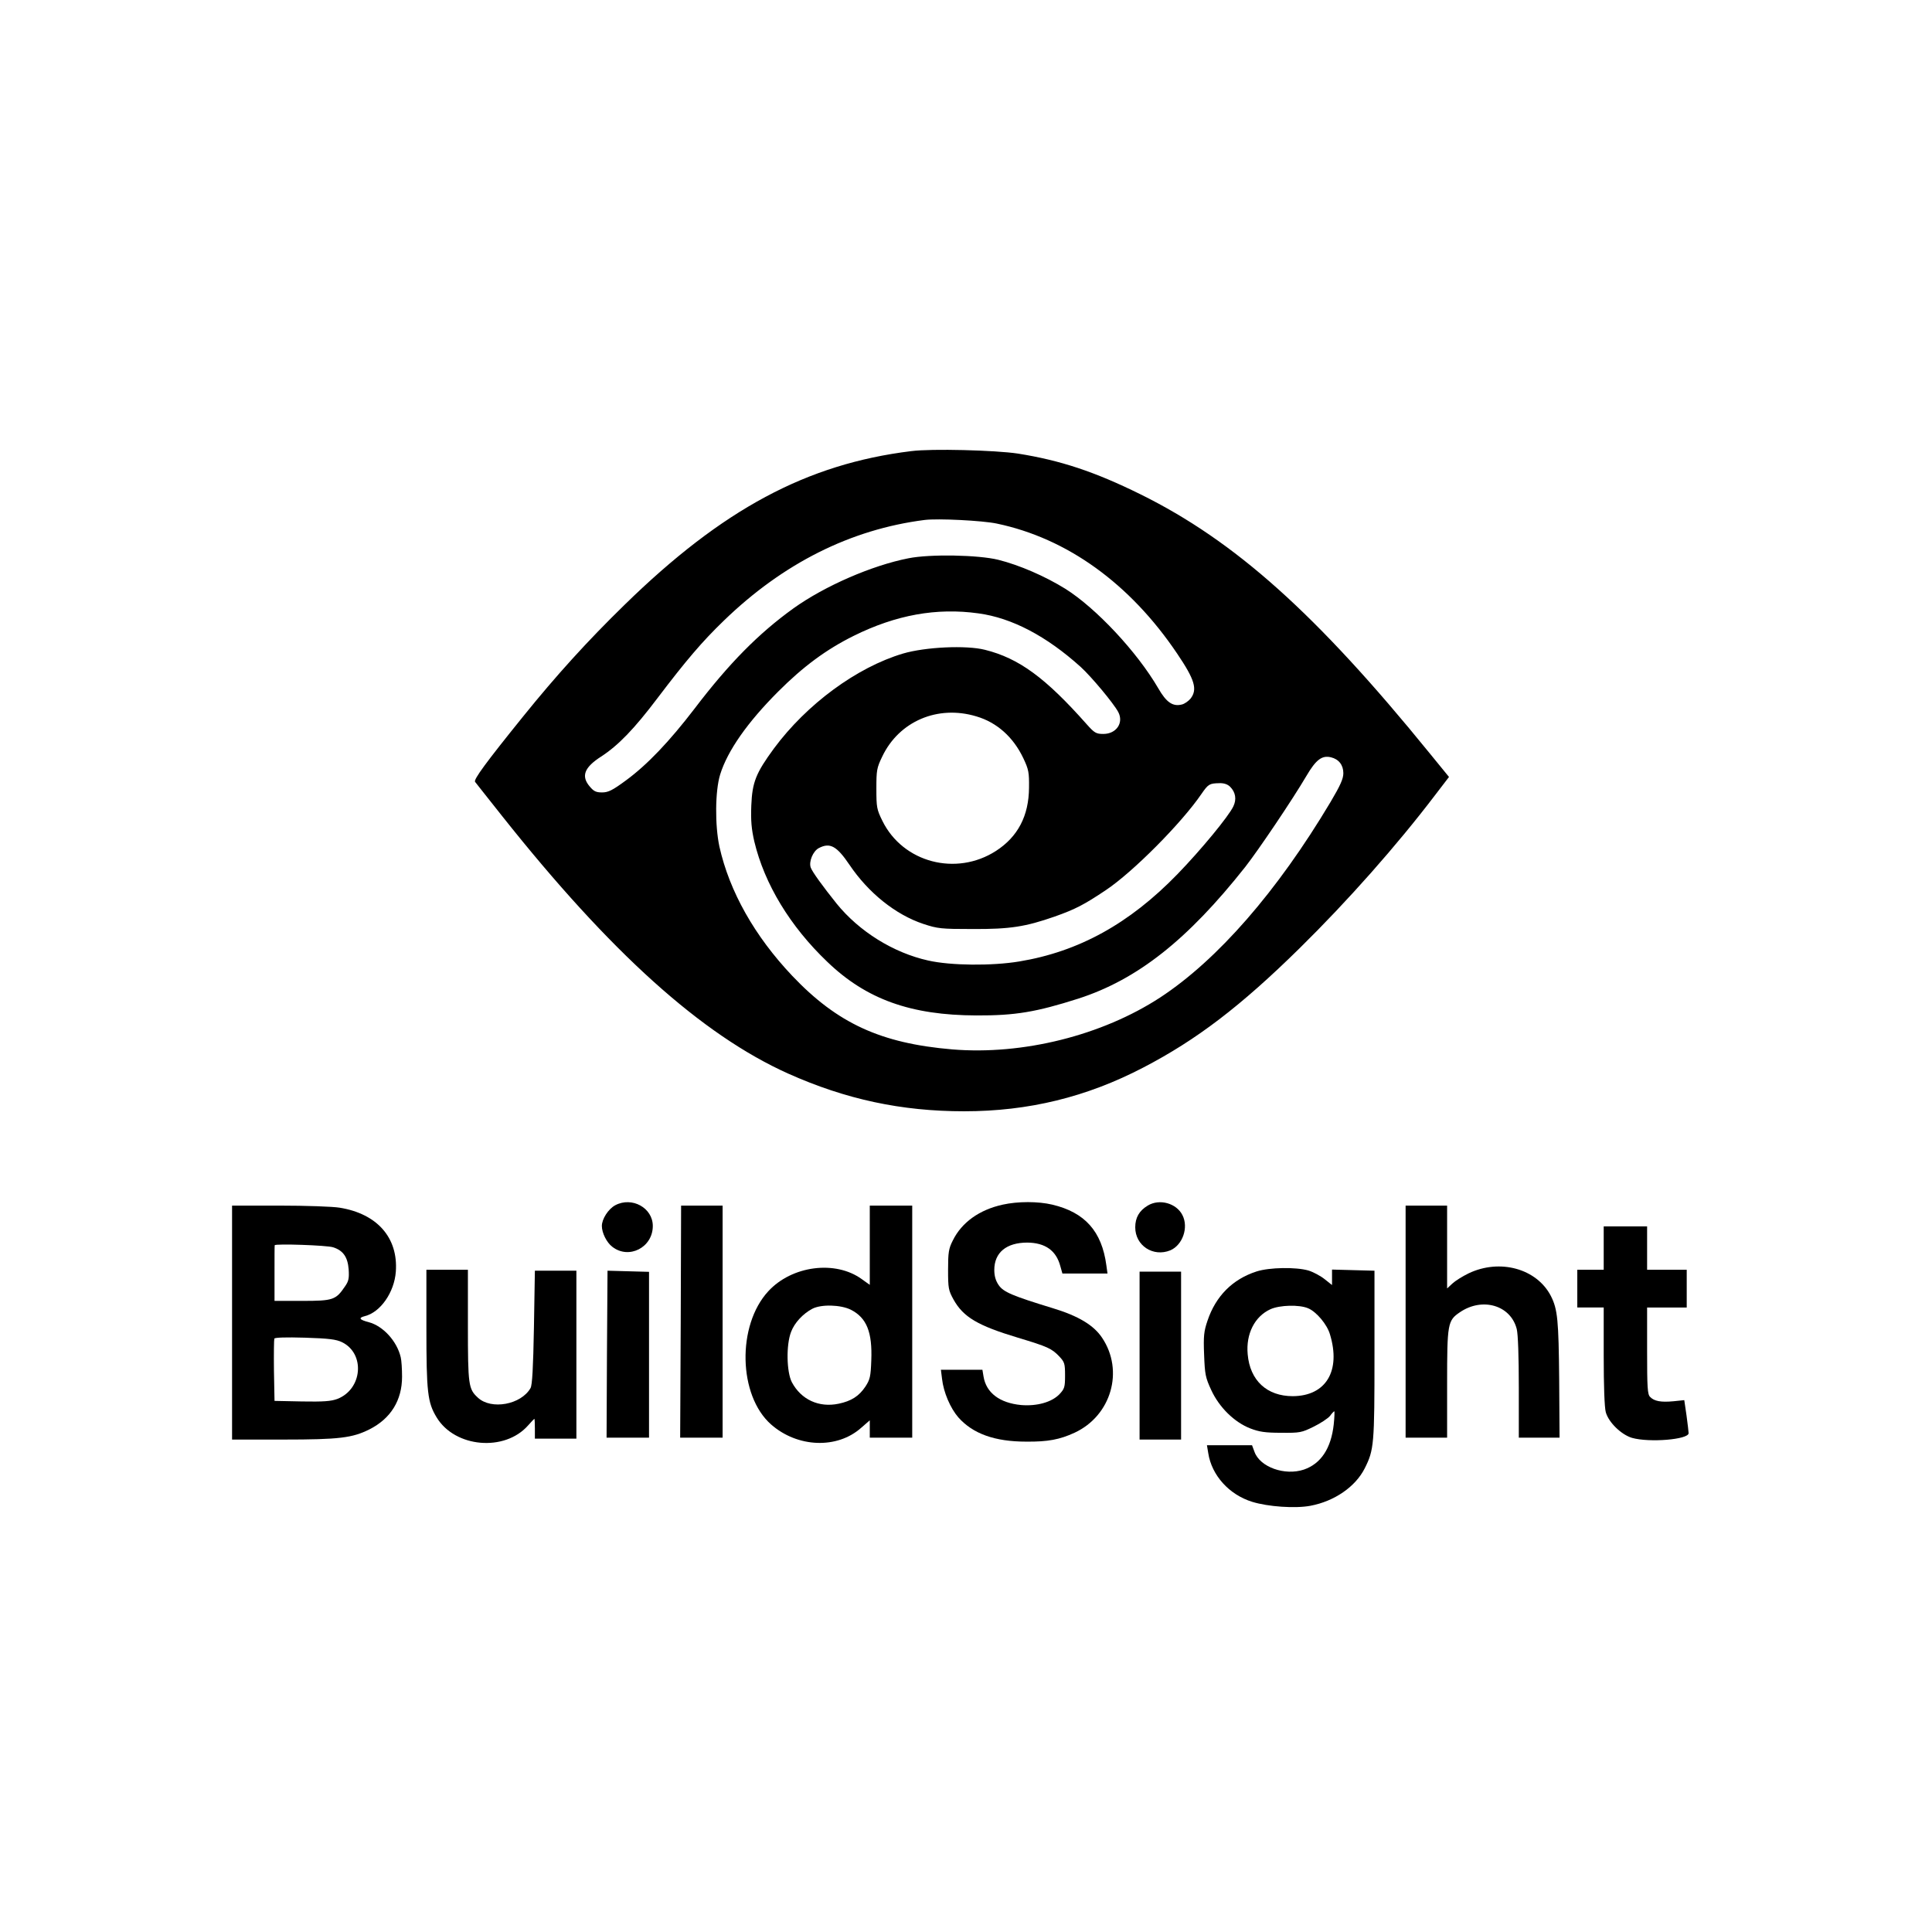
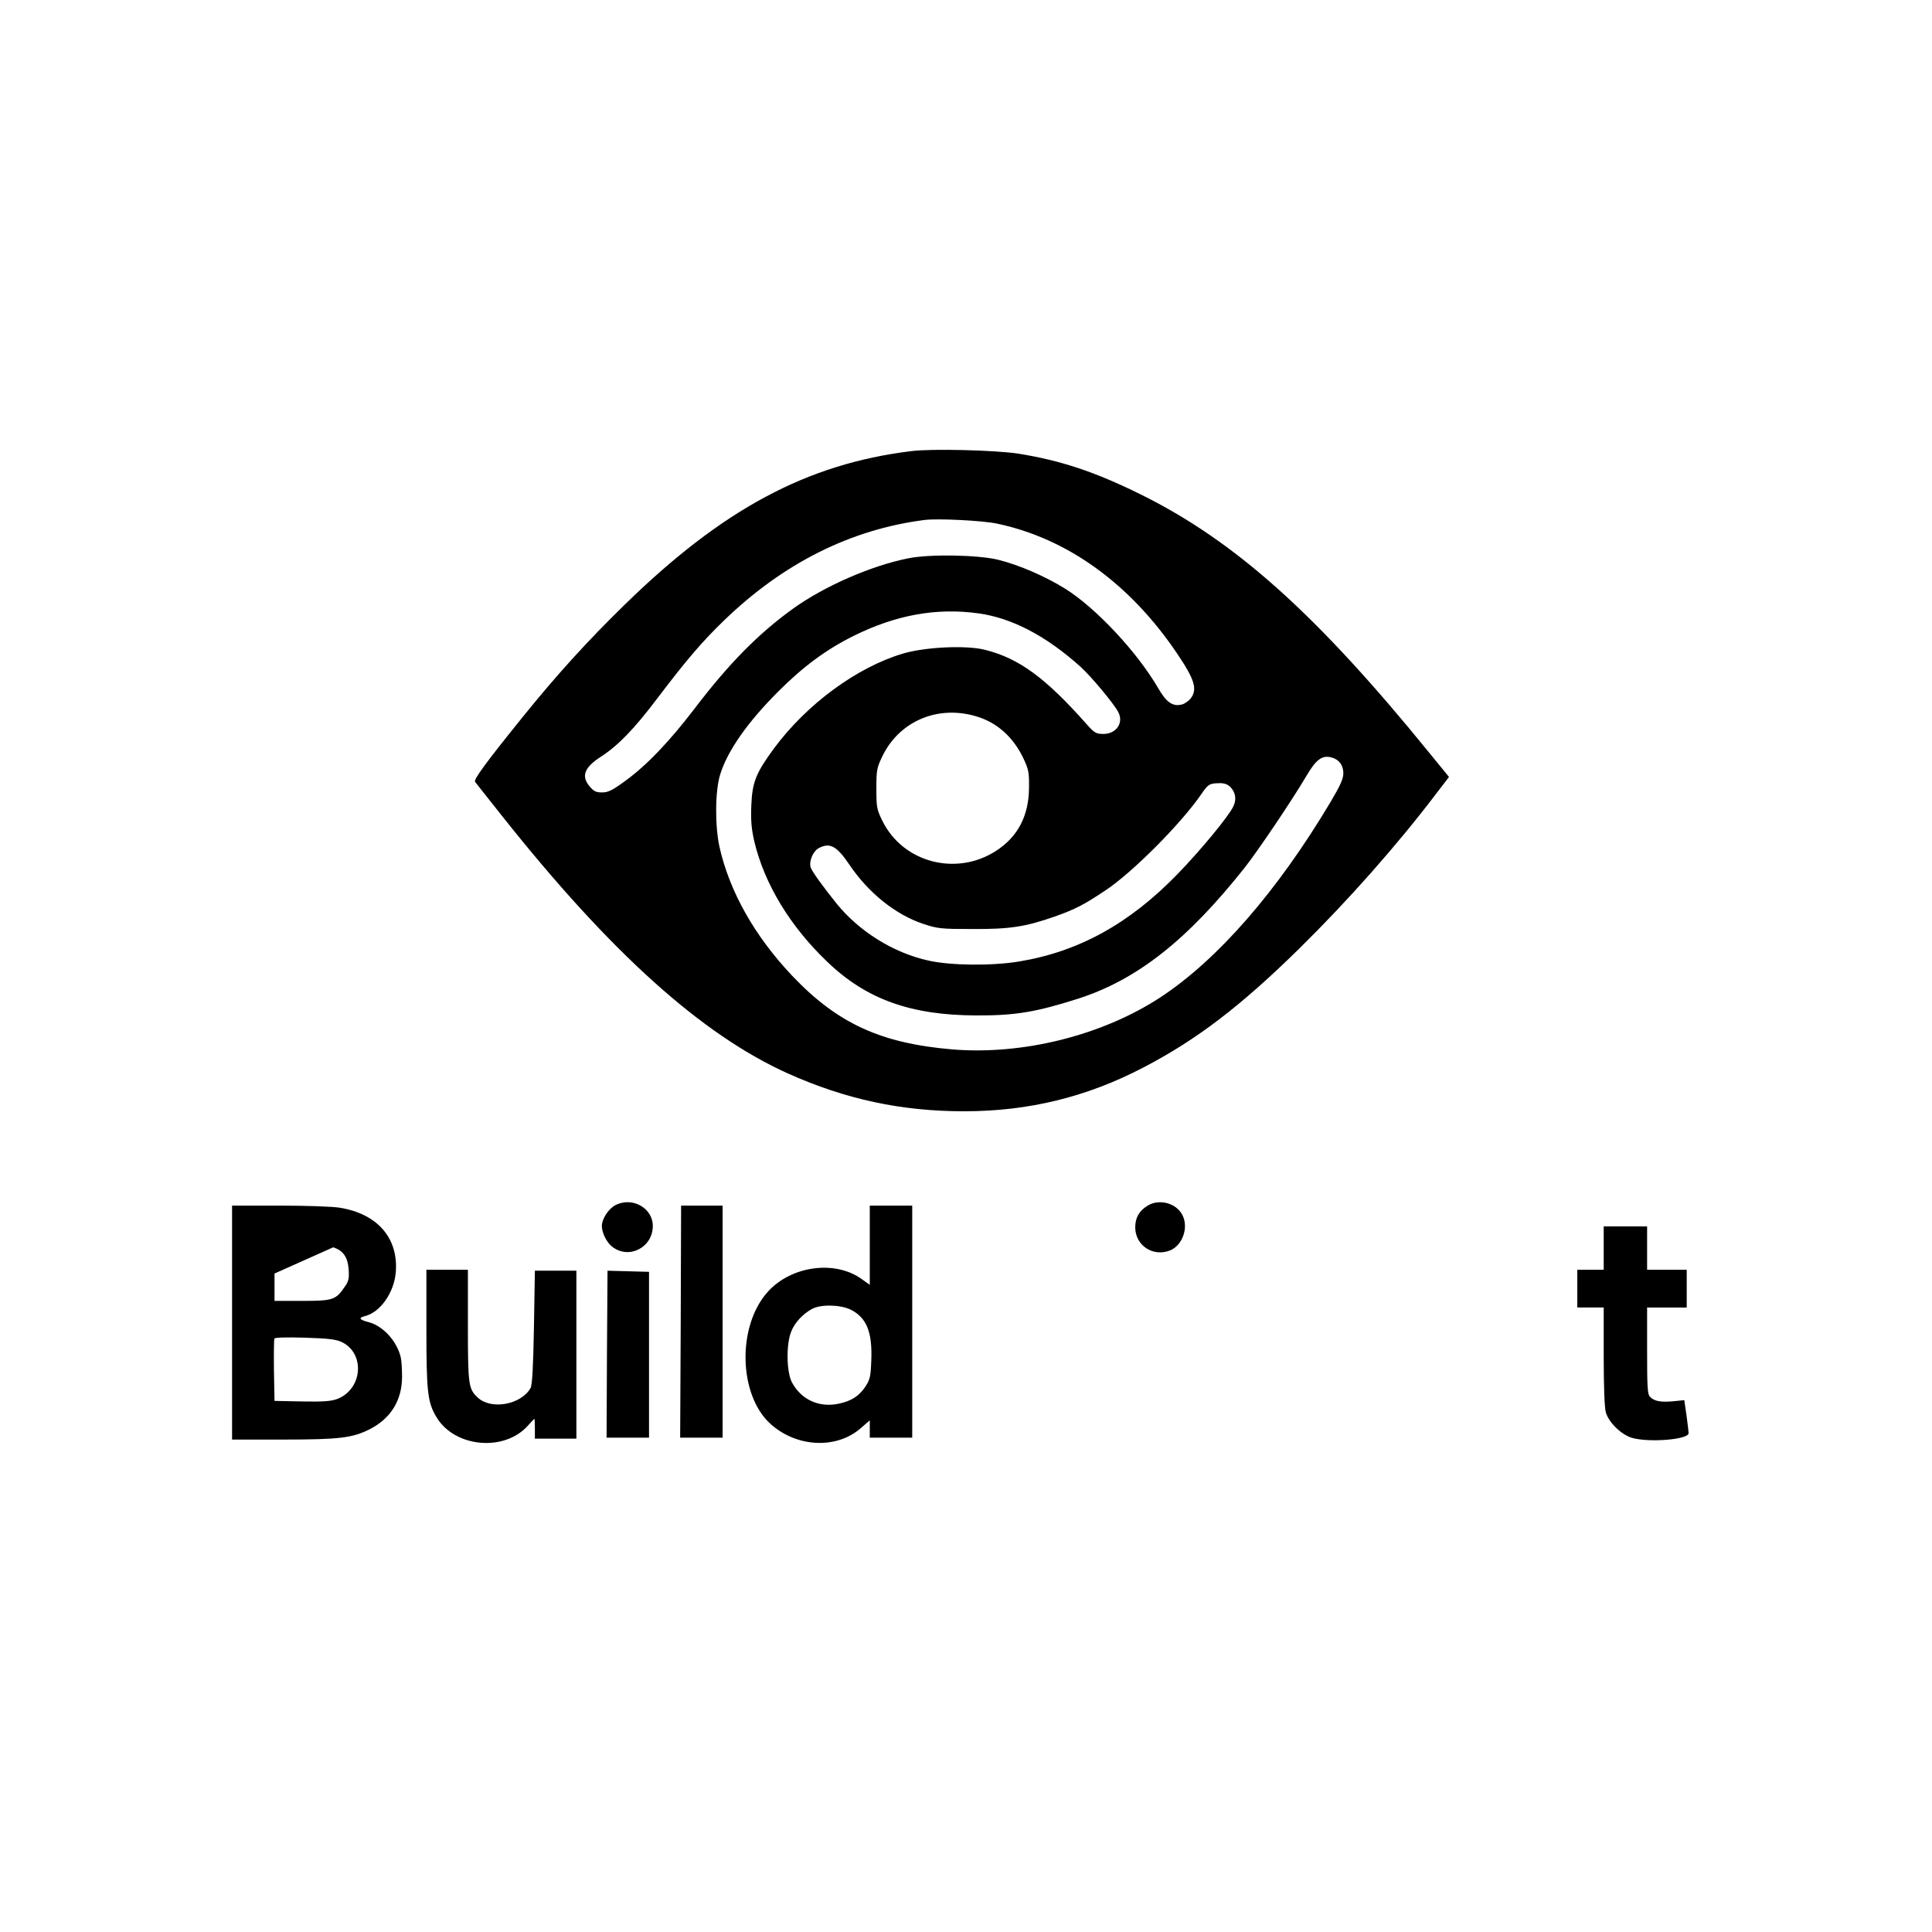
<svg xmlns="http://www.w3.org/2000/svg" version="1.0" width="1024pt" height="1024pt" viewBox="0 0 1024 1024" preserveAspectRatio="xMidYMid meet">
  <g transform="translate(0,1024) scale(0.1,-0.1)" fill="#000000" stroke="none">
    <path d="M4830 7849 c-554 -68 -1001 -308 -1519 -814 -196 -191 -362 -374 -538 -592 -197 -244 -264 -335 -255 -347 5 -6 69 -88 144 -182 574 -723 1057 -1158 1515 -1364 306 -137 601 -200 933 -200 341 0 649 75 950 232 281 146 515 324 829 633 253 249 513 542 719 813 l72 94 -102 125 c-601 740 -1033 1126 -1533 1373 -243 120 -424 180 -650 216 -119 18 -458 27 -565 13z m453 -384 c373 -78 706 -318 956 -689 94 -139 109 -190 71 -239 -11 -13 -32 -28 -46 -31 -48 -12 -82 11 -125 86 -113 194 -330 425 -492 527 -108 67 -244 126 -356 154 -105 26 -362 31 -476 8 -194 -38 -444 -147 -609 -265 -185 -133 -342 -292 -524 -531 -134 -175 -251 -298 -364 -381 -72 -53 -94 -64 -127 -64 -32 0 -44 6 -65 31 -47 55 -30 101 60 159 91 59 176 147 299 310 151 199 236 299 351 410 315 305 673 484 1064 534 70 9 307 -3 383 -19z m-97 -476 c177 -24 360 -120 542 -284 56 -51 174 -192 199 -239 30 -57 -10 -116 -79 -116 -38 0 -47 5 -88 51 -218 246 -359 350 -540 395 -99 25 -315 15 -434 -20 -245 -73 -510 -268 -684 -503 -96 -131 -115 -179 -120 -303 -3 -81 1 -124 16 -190 54 -226 190 -450 387 -638 207 -199 443 -283 790 -284 206 -1 317 18 540 89 313 101 579 311 885 698 69 88 250 356 324 482 51 87 83 111 131 99 41 -10 65 -41 65 -84 0 -30 -16 -65 -68 -153 -282 -473 -598 -836 -903 -1036 -308 -201 -728 -306 -1102 -275 -378 32 -609 138 -848 390 -199 210 -333 447 -386 685 -24 112 -23 295 4 382 39 126 145 277 308 440 132 132 253 222 400 295 224 111 439 150 661 119z m-11 -546 c109 -32 196 -110 249 -222 28 -59 31 -75 30 -156 -1 -149 -59 -260 -175 -335 -211 -136 -493 -62 -602 159 -30 61 -32 72 -32 171 0 97 2 110 31 170 89 187 294 275 499 213z m1345 -373 c29 -29 35 -67 17 -104 -25 -53 -171 -230 -296 -359 -255 -263 -524 -411 -839 -463 -145 -24 -363 -22 -482 5 -185 41 -366 154 -486 302 -72 90 -129 168 -137 191 -11 31 12 87 43 103 59 31 95 11 162 -88 101 -150 245 -265 392 -314 76 -25 93 -27 261 -27 199 -1 280 12 435 66 110 39 156 63 271 140 144 96 402 356 507 510 36 52 42 56 95 57 24 1 44 -6 57 -19z" />
    <path d="M3261 3852 c-37 -20 -71 -73 -71 -110 0 -36 25 -87 55 -110 88 -69 215 -4 215 110 0 96 -110 157 -199 110z" />
-     <path d="M5314 3855 c-123 -27 -217 -94 -264 -190 -22 -43 -25 -64 -25 -155 0 -98 2 -109 29 -158 52 -93 128 -138 341 -202 159 -48 179 -57 220 -100 27 -29 30 -37 30 -100 0 -63 -3 -71 -30 -100 -41 -42 -119 -64 -203 -57 -114 11 -185 65 -199 151 l-6 36 -110 0 -110 0 6 -48 c8 -72 44 -155 86 -204 77 -87 193 -129 361 -129 114 -1 177 11 255 47 195 90 264 329 146 504 -44 66 -125 115 -260 156 -216 66 -263 86 -288 123 -16 23 -23 49 -23 80 0 92 64 145 175 145 95 -1 153 -42 175 -125 l11 -39 120 0 119 0 -6 43 c-24 181 -114 281 -286 322 -77 18 -182 18 -264 0z" />
    <path d="M6083 3850 c-45 -27 -66 -64 -66 -115 0 -97 95 -159 186 -122 65 28 98 121 64 187 -32 63 -122 88 -184 50z" />
-     <path d="M1230 3230 l0 -620 273 0 c296 0 365 9 455 54 113 57 173 154 173 279 0 41 -3 87 -7 103 -20 86 -94 166 -169 186 -50 13 -57 23 -22 32 83 20 157 126 165 236 13 180 -99 307 -298 339 -36 6 -179 11 -317 11 l-253 0 0 -620z m536 399 c53 -17 77 -52 82 -117 3 -47 0 -63 -20 -91 -48 -71 -63 -76 -226 -76 l-147 0 0 145 c0 80 0 147 1 150 3 9 278 0 310 -11z m47 -503 c124 -61 108 -250 -26 -301 -33 -12 -73 -15 -187 -13 l-145 3 -3 160 c-1 88 0 165 2 170 2 6 61 8 162 5 128 -4 166 -9 197 -24z" />
+     <path d="M1230 3230 l0 -620 273 0 c296 0 365 9 455 54 113 57 173 154 173 279 0 41 -3 87 -7 103 -20 86 -94 166 -169 186 -50 13 -57 23 -22 32 83 20 157 126 165 236 13 180 -99 307 -298 339 -36 6 -179 11 -317 11 l-253 0 0 -620z m536 399 c53 -17 77 -52 82 -117 3 -47 0 -63 -20 -91 -48 -71 -63 -76 -226 -76 l-147 0 0 145 z m47 -503 c124 -61 108 -250 -26 -301 -33 -12 -73 -15 -187 -13 l-145 3 -3 160 c-1 88 0 165 2 170 2 6 61 8 162 5 128 -4 166 -9 197 -24z" />
    <path d="M3608 3235 l-3 -615 113 0 112 0 0 615 0 615 -110 0 -110 0 -2 -615z" />
    <path d="M4610 3640 l0 -210 -42 30 c-140 102 -371 72 -496 -64 -167 -181 -159 -553 15 -706 140 -123 350 -131 477 -18 l46 40 0 -46 0 -46 113 0 112 0 0 615 0 615 -112 0 -113 0 0 -210z m-100 -342 c84 -43 114 -119 108 -269 -3 -85 -7 -101 -31 -138 -34 -51 -75 -77 -142 -91 -105 -22 -199 22 -248 114 -28 54 -31 198 -4 267 18 48 63 96 112 122 47 25 151 22 205 -5z" />
-     <path d="M7450 3235 l0 -615 110 0 110 0 0 286 c0 320 3 335 68 379 119 81 269 37 301 -89 7 -28 11 -145 11 -310 l0 -266 108 0 108 0 -2 308 c-3 314 -8 372 -44 443 -75 145 -270 199 -436 120 -33 -16 -71 -40 -86 -54 l-28 -26 0 219 0 220 -110 0 -110 0 0 -615z" />
    <path d="M8500 3625 l0 -115 -70 0 -70 0 0 -100 0 -100 70 0 70 0 0 -257 c0 -158 4 -273 11 -298 15 -54 82 -119 139 -136 92 -26 300 -9 300 25 0 6 -5 48 -11 93 l-12 82 -58 -6 c-65 -6 -101 0 -123 23 -14 13 -16 50 -16 245 l0 229 105 0 105 0 0 100 0 100 -105 0 -105 0 0 115 0 115 -115 0 -115 0 0 -115z" />
-     <path d="M6660 3501 c-127 -41 -216 -130 -260 -261 -19 -56 -22 -81 -18 -180 4 -105 7 -121 38 -188 42 -91 122 -170 207 -203 47 -18 78 -23 163 -23 100 -1 109 1 172 32 37 18 76 44 87 57 10 14 21 25 23 25 2 0 1 -32 -3 -70 -14 -127 -68 -208 -158 -239 -101 -34 -233 13 -262 94 l-13 35 -119 0 -120 0 7 -42 c18 -117 110 -220 233 -258 84 -26 228 -36 308 -21 128 24 239 101 288 198 50 99 52 127 52 603 l0 445 -112 3 -113 3 0 -41 0 -41 -39 31 c-21 17 -60 38 -86 46 -66 19 -206 17 -275 -5z m273 -195 c44 -18 101 -86 116 -138 59 -194 -21 -327 -197 -328 -137 0 -227 83 -239 222 -10 108 37 201 121 239 49 22 152 25 199 5z" />
    <path d="M2260 3202 c0 -341 6 -395 54 -474 97 -161 361 -184 485 -43 17 19 32 35 33 35 2 0 3 -24 3 -52 l0 -53 110 0 110 0 0 445 0 445 -110 0 -110 0 -5 -300 c-4 -215 -9 -306 -18 -322 -50 -88 -208 -117 -279 -51 -50 46 -53 65 -53 383 l0 295 -110 0 -110 0 0 -308z" />
    <path d="M3220 3505 c0 0 -1 -199 -3 -443 l-2 -442 113 0 112 0 0 439 0 440 -110 3 c-61 2 -110 3 -110 3z" />
-     <path d="M6040 3055 l0 -445 110 0 110 0 0 445 0 445 -110 0 -110 0 0 -445z" />
  </g>
</svg>